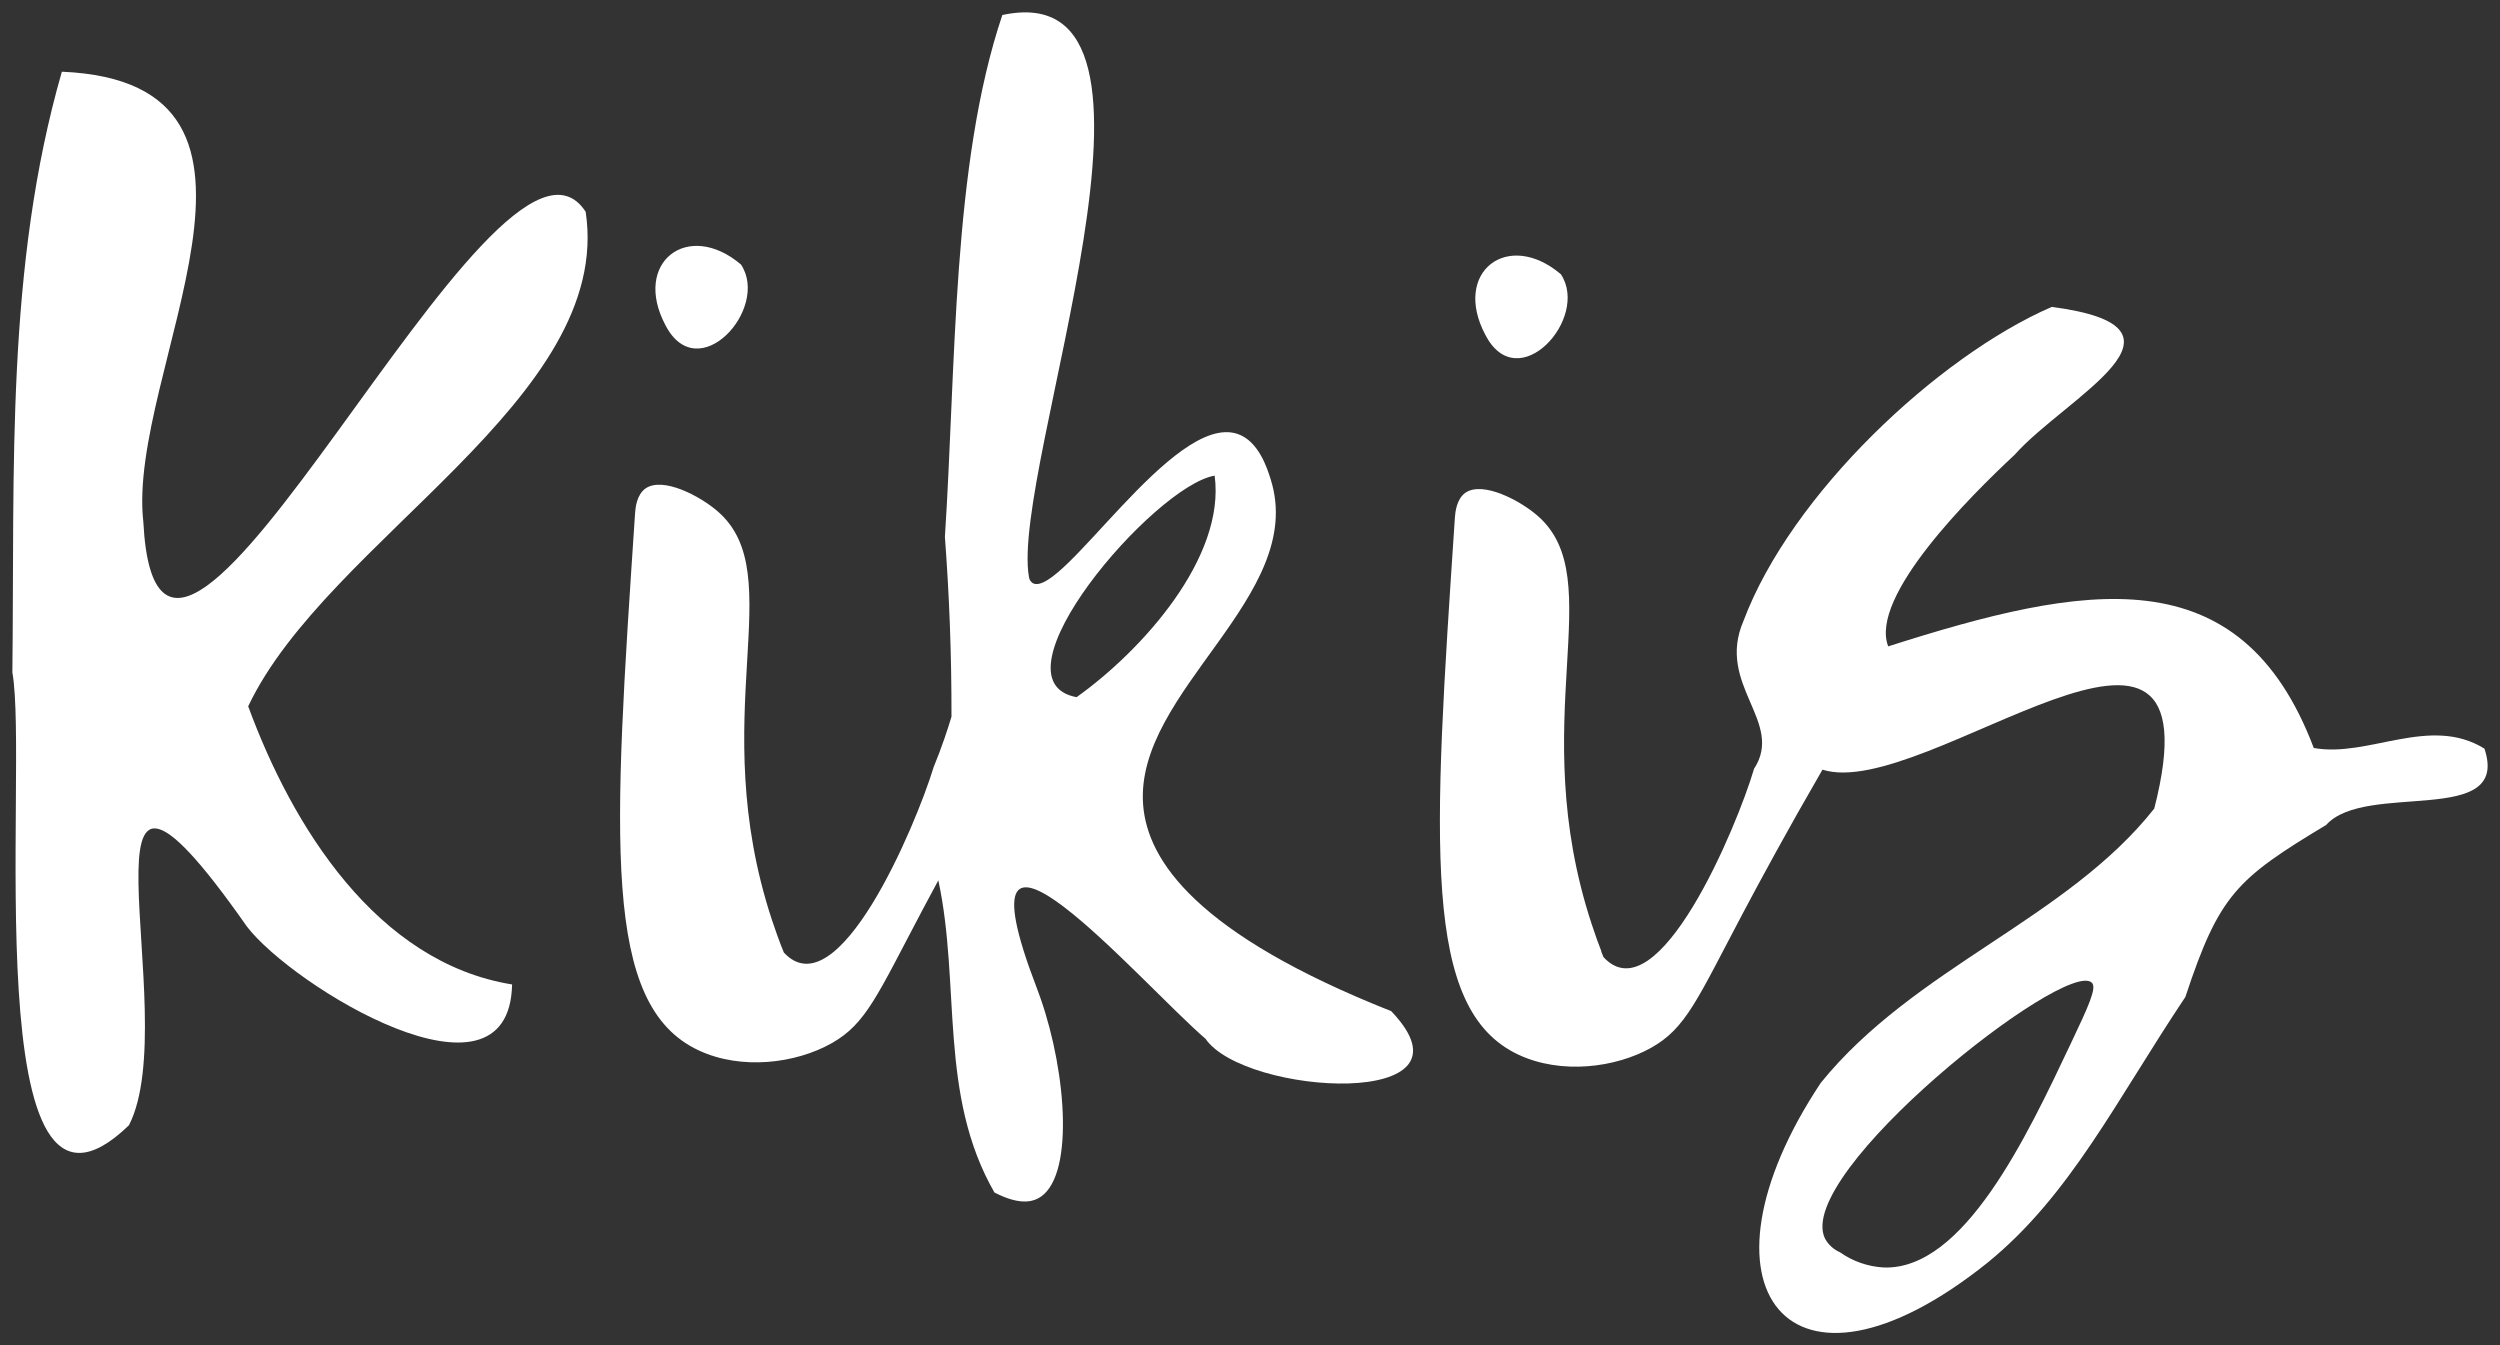
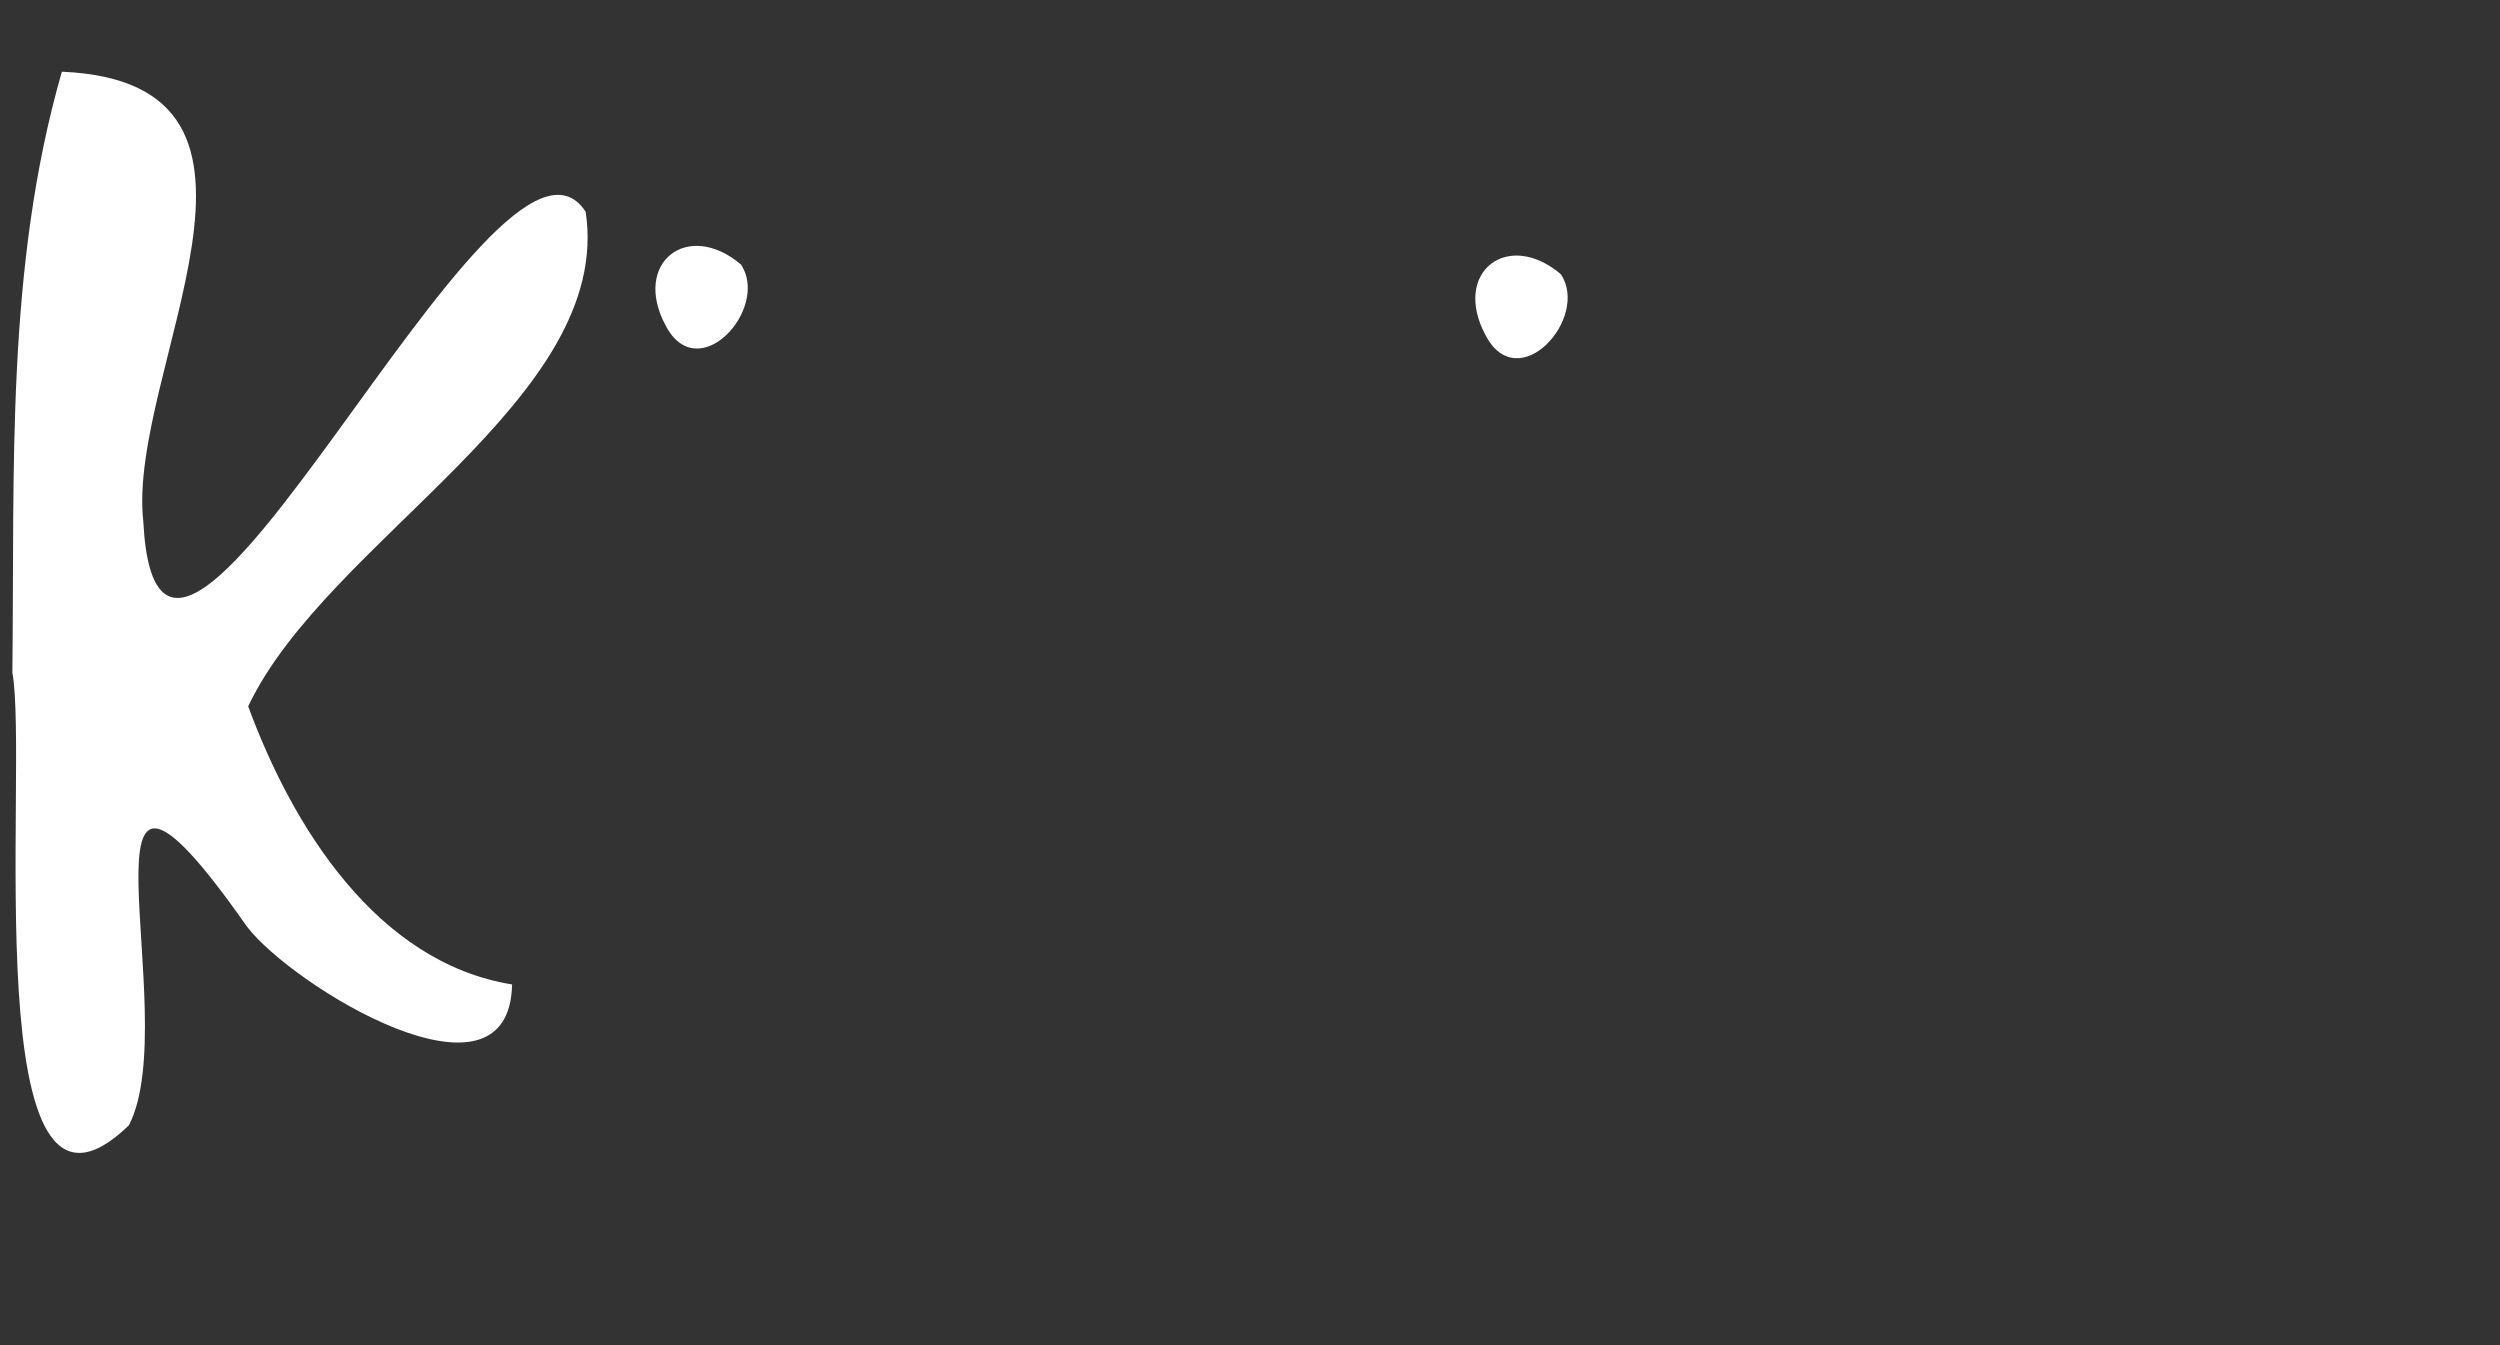
<svg xmlns="http://www.w3.org/2000/svg" viewBox="6939.053 5070.002 202.063 108.736" width="202.063" height="108.736">
  <rect x="6939.053" y="5070.002" width="202.063" height="108.736" fill="#333333" stroke="none" />
  <path fill="#ffffff" fill-opacity="1" stroke="none" stroke-opacity="1" stroke-width="1" fill-rule="evenodd" id="tSvg1627c67eefb" d="M 6950.638 5112.184 C 6949.252 5100.113 6964.698 5076.674 6944.053 5075.798 C 6939.503 5091.62 6940.245 5107.968 6940.053 5124.347 C 6941.418 5131.95 6936.915 5173.128 6949.475 5160.95 C 6954.05 5152.046 6943.777 5123.149 6959.007 5144.886 C 6962.695 5149.723 6980.216 5160.418 6980.443 5149.571 C 6969.482 5147.798 6962.67 5136.78 6959.113 5127.089 C 6965.496 5113.613 6988.667 5102.241 6986.39 5087.12 C 6979.159 5075.964 6951.943 5137.45 6950.638 5112.184Z" class="cls-1" />
  <path fill="#ffffff" fill-opacity="1" stroke="none" stroke-opacity="1" stroke-width="1" fill-rule="evenodd" id="tSvg93771ba627" d="M 6998.947 5091.386 C 6994.659 5087.741 6990.145 5091.213 6992.837 5096.284 C 6995.468 5101.379 7001.294 5094.94 6998.947 5091.386Z" class="cls-1" />
-   <path fill="#ffffff" fill-opacity="1" stroke="none" stroke-opacity="1" stroke-width="1" fill-rule="evenodd" id="tSvg7963c78dd0" d="M 7051.5 5151.73 C 7035.769 5145.493 7031.801 5139.574 7031.447 5135.064 C 7030.738 5125.844 7044.72 5118.206 7041.762 5108.762 C 7041.479 5107.855 7040.78 5105.635 7039.057 5105.067 C 7033.855 5103.362 7024.872 5118.323 7022.539 5117.142 C 7022.369 5117.036 7022.254 5116.861 7022.223 5116.663 C 7020.638 5107.975 7036.273 5067.727 7020.067 5071.216 C 7015.996 5083.308 7016.33 5099.585 7015.425 5113.394 C 7015.596 5115.674 7015.734 5118.035 7015.826 5120.486 C 7015.922 5123.057 7015.961 5125.542 7015.957 5127.933 C 7015.785 5128.505 7015.593 5129.096 7015.383 5129.706 C 7015.106 5130.507 7014.816 5131.269 7014.521 5131.989 C 7014.521 5131.989 7014.521 5131.989 7014.521 5131.989 C 7013.05 5136.805 7006.766 5151.691 7002.411 5146.993 C 7002.379 5146.925 7002.355 5146.847 7002.319 5146.766 C 7002.284 5146.684 7002.262 5146.624 7002.234 5146.553 C 7002.231 5146.536 7002.223 5146.521 7002.213 5146.507 C 7002.025 5146.018 7001.745 5145.262 7001.436 5144.33 C 6996.011 5127.812 7002.972 5116.486 6997.081 5111.351 C 6995.628 5110.081 6992.628 5108.514 6991.23 5109.479 C 6990.521 5109.982 6990.411 5111.025 6990.383 5111.482 C 6988.61 5137.986 6987.713 5151.238 6995.514 5154.894 C 6998.979 5156.518 7003.369 5155.957 7006.269 5154.323 C 7009.06 5152.748 7009.957 5150.464 7013.638 5143.5 C 7014.011 5142.791 7014.433 5142.011 7014.894 5141.156 C 7016.713 5149.62 7014.894 5158.489 7019.429 5166.386 C 7021.301 5167.355 7022.337 5167.17 7022.911 5166.886 C 7025.918 5165.401 7025.294 5156.812 7023.156 5150.695 C 7023.035 5150.34 7022.925 5150.046 7022.851 5149.855 C 7015.759 5131.415 7031.245 5149.457 7036.489 5153.961 C 7039.645 5158.564 7059.149 5159.73 7051.5 5151.73 C 7051.5 5151.73 7051.5 5151.73 7051.5 5151.73 M 7026.067 5126.351 C 7018.812 5125.007 7032.351 5109.252 7037.227 5108.447 C 7038.12 5115.046 7031.394 5122.557 7026.067 5126.351" class="cls-1" />
  <path fill="#ffffff" fill-opacity="1" stroke="none" stroke-opacity="1" stroke-width="1" fill-rule="evenodd" id="tSvg1867b491ab3" d="M 7065.213 5092.17 C 7060.925 5088.525 7056.415 5091.989 7059.106 5097.067 C 7061.734 5102.163 7067.564 5095.723 7065.213 5092.17Z" class="cls-1" />
-   <path fill="#ffffff" fill-opacity="1" stroke="none" stroke-opacity="1" stroke-width="1" fill-rule="evenodd" id="tSvg1117be3ef07" d="M 7139.858 5130.511 C 7135.443 5127.777 7130.472 5131.262 7126.064 5130.457 C 7120.128 5114.762 7107.503 5117.195 7091.667 5122.245 C 7090.113 5118.22 7098.386 5110.021 7101.879 5106.766 C 7106.007 5102.113 7117.698 5096.482 7104.883 5094.808 C 7095.663 5098.816 7083.819 5109.947 7079.972 5120.184 C 7077.723 5125.372 7083.308 5128.34 7080.823 5132.142 C 7079.475 5136.752 7073.067 5152.128 7068.656 5147.362 C 7068.624 5147.294 7068.599 5147.216 7068.564 5147.135 C 7068.528 5147.053 7068.507 5146.993 7068.479 5146.922 C 7068.482 5146.907 7068.482 5146.891 7068.479 5146.876 C 7068.287 5146.386 7068.007 5145.631 7067.702 5144.699 C 7062.273 5128.181 7069.234 5116.855 7063.344 5111.702 C 7061.894 5110.433 7058.89 5108.865 7057.493 5109.83 C 7056.784 5110.333 7056.677 5111.376 7056.645 5111.833 C 7054.872 5138.337 7053.979 5151.589 7061.777 5155.245 C 7065.241 5156.869 7069.635 5156.308 7072.532 5154.674 C 7075.323 5153.099 7076.22 5150.816 7079.901 5143.851 C 7081.383 5141.053 7083.557 5137.039 7086.355 5132.209 C 7094.613 5134.862 7118.794 5113.45 7113.17 5135.358 C 7106.078 5144.326 7093.812 5148.16 7086.22 5157.521 C 7075.284 5173.979 7083.542 5185 7099.695 5172.06 C 7106.372 5166.628 7110.06 5159.007 7115.688 5150.578 C 7118.422 5142.298 7119.84 5141.032 7127.067 5136.677 C 7130.269 5133.113 7141.996 5136.911 7139.858 5130.511 C 7139.858 5130.511 7139.858 5130.511 7139.858 5130.511 M 7106.418 5154.362 C 7102.837 5161.94 7097.766 5172.66 7091.316 5172.447 C 7090.041 5172.38 7088.812 5171.953 7087.769 5171.216 C 7087.253 5170.992 7086.826 5170.601 7086.557 5170.106 C 7084.003 5164.833 7105.989 5147.461 7108.12 5149.422 C 7108.56 5149.816 7107.851 5151.34 7106.418 5154.362" class="cls-1" />
  <defs> </defs>
</svg>